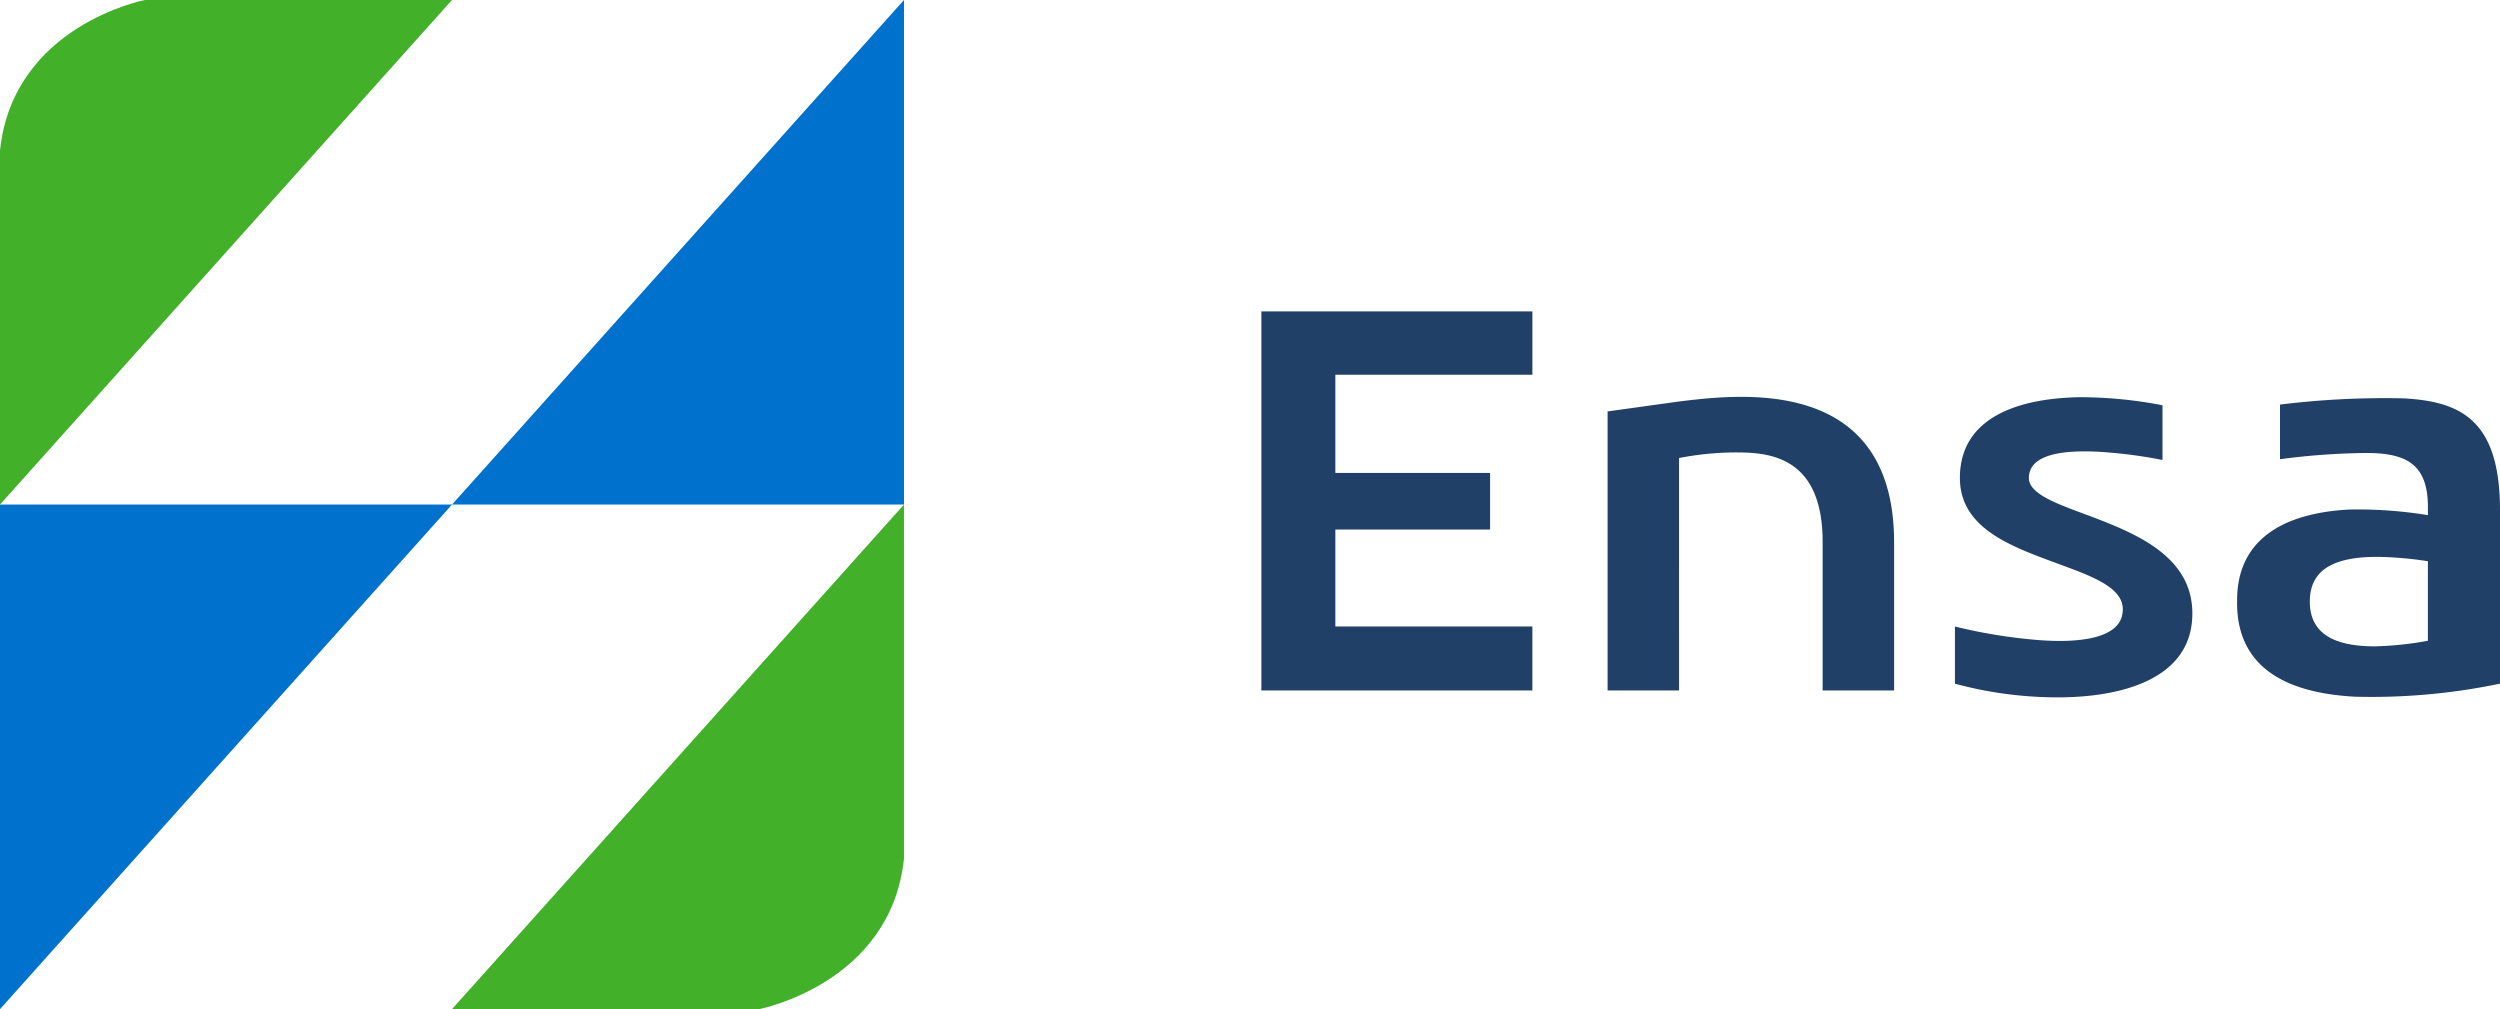
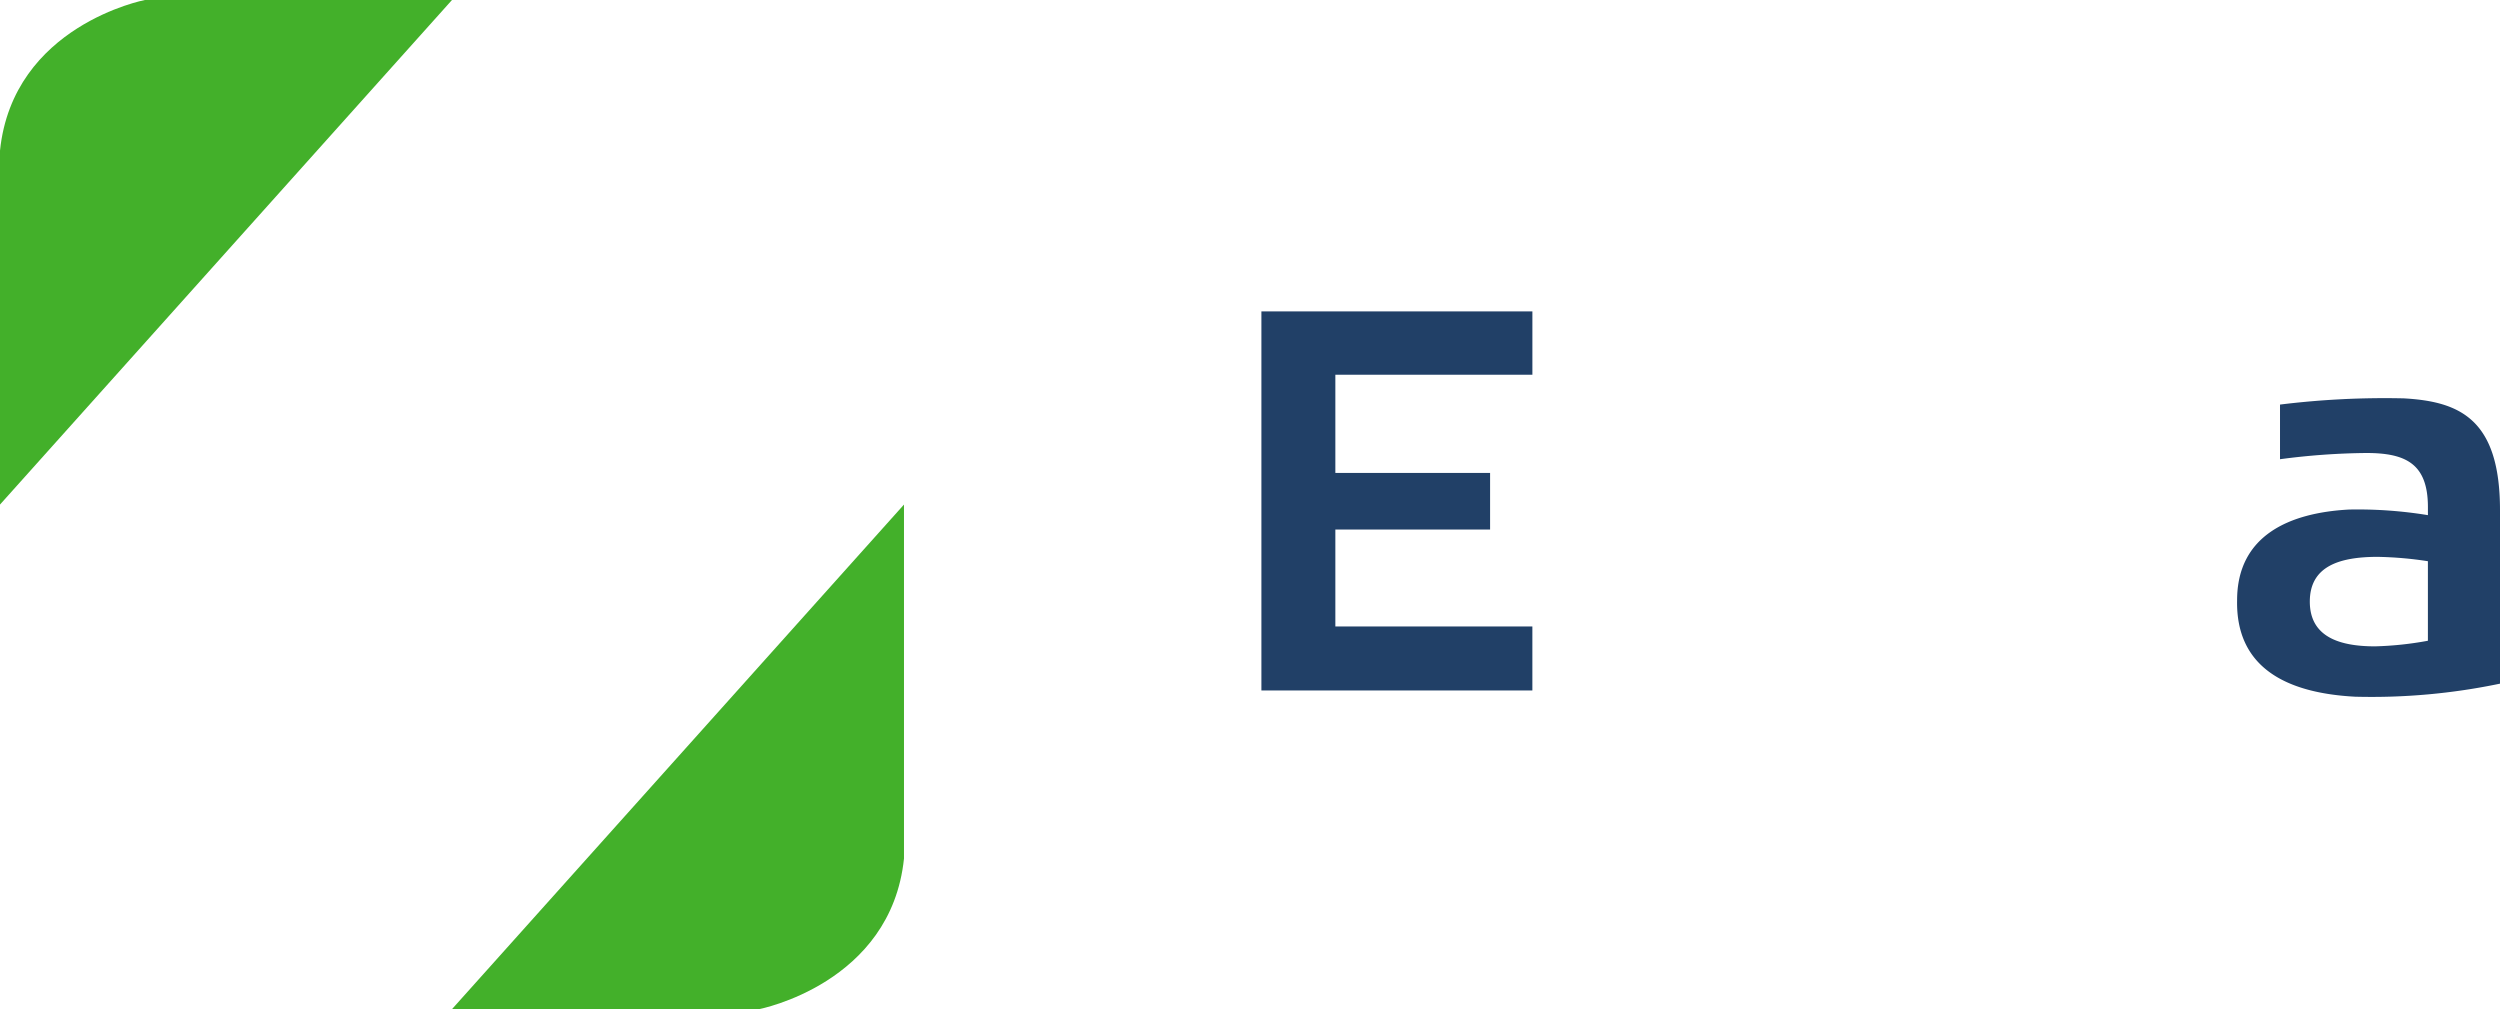
<svg xmlns="http://www.w3.org/2000/svg" width="148.642" height="60" viewBox="0 0 148.642 60">
  <g id="Grupo_1134" data-name="Grupo 1134" transform="translate(-167.644 -425.478)">
    <g id="Grupo_1132" data-name="Grupo 1132" transform="translate(167.644 425.478)">
-       <path id="Trazado_342" data-name="Trazado 342" d="M194.518,600H167.644v30Z" transform="translate(-167.644 -570)" fill="#0072ce" />
-       <path id="Trazado_343" data-name="Trazado 343" d="M323.983,455.478h26.874v-30Z" transform="translate(-297.108 -425.478)" fill="#0072ce" />
+       <path id="Trazado_342" data-name="Trazado 342" d="M194.518,600v30Z" transform="translate(-167.644 -570)" fill="#0072ce" />
      <path id="Trazado_344" data-name="Trazado 344" d="M167.644,455.478l26.874-30H176.259s-7.845,1.508-8.615,8.954Z" transform="translate(-167.644 -425.478)" fill="#43b02a" />
      <path id="Trazado_345" data-name="Trazado 345" d="M350.857,600l-26.874,30h18.259s7.845-1.508,8.615-8.954Z" transform="translate(-297.109 -570)" fill="#43b02a" />
    </g>
    <g id="Grupo_1133" data-name="Grupo 1133" transform="translate(242.643 443.991)">
      <path id="Trazado_346" data-name="Trazado 346" d="M608.34,536.946v5.838h9.2v3.363h-9.2v5.765h11.714v3.806H603.943V533.177h16.112v3.769Z" transform="translate(-603.943 -533.177)" fill="#214067" />
-       <path id="Trazado_347" data-name="Trazado 347" d="M727.933,580.2h-4.25V563.609l4.25-.591c3.4-.406,12.786-1.663,12.786,8.388V580.2h-4.25v-8.832c0-5.025-3.1-5.321-5.1-5.321a17.755,17.755,0,0,0-3.437.333Z" transform="translate(-703.1 -557.66)" fill="#214067" />
-       <path id="Trazado_348" data-name="Trazado 348" d="M848.96,572.376c-2.439-.924-4.841-2.069-4.841-4.73,0-3.584,3.436-4.73,7.095-4.8a25.869,25.869,0,0,1,4.952.48v3.252a28.172,28.172,0,0,0-3.178-.443c-2.217-.185-4.767-.074-4.767,1.515,0,1.035,1.959,1.626,3.991,2.4,2.587,1,5.728,2.365,5.728,5.654,0,4.065-4.545,4.989-7.982,4.989a23.445,23.445,0,0,1-6.134-.813v-3.4a31.075,31.075,0,0,0,4.619.776c2.291.222,4.989.074,5.321-1.441C854.171,574.039,851.547,573.374,848.96,572.376Z" transform="translate(-802.589 -557.743)" fill="#214067" />
      <path id="Trazado_349" data-name="Trazado 349" d="M957.047,569.783v10.31a37.3,37.3,0,0,1-8.61.776c-4.213-.222-7.095-1.811-7.021-5.728,0-3.88,3.141-5.211,6.652-5.4a25.817,25.817,0,0,1,4.693.333v-.48c0-2.587-1.33-3.215-3.658-3.215a41.326,41.326,0,0,0-5.136.37V563.5a50.763,50.763,0,0,1,7.354-.37C954.683,563.316,957.047,564.387,957.047,569.783Zm-4.287,3.03a21.816,21.816,0,0,0-2.993-.259c-2.328,0-4.028.591-4.028,2.66,0,2.106,1.774,2.661,3.88,2.661a19.975,19.975,0,0,0,3.141-.333Z" transform="translate(-883.404 -557.958)" fill="#214067" />
    </g>
  </g>
</svg>